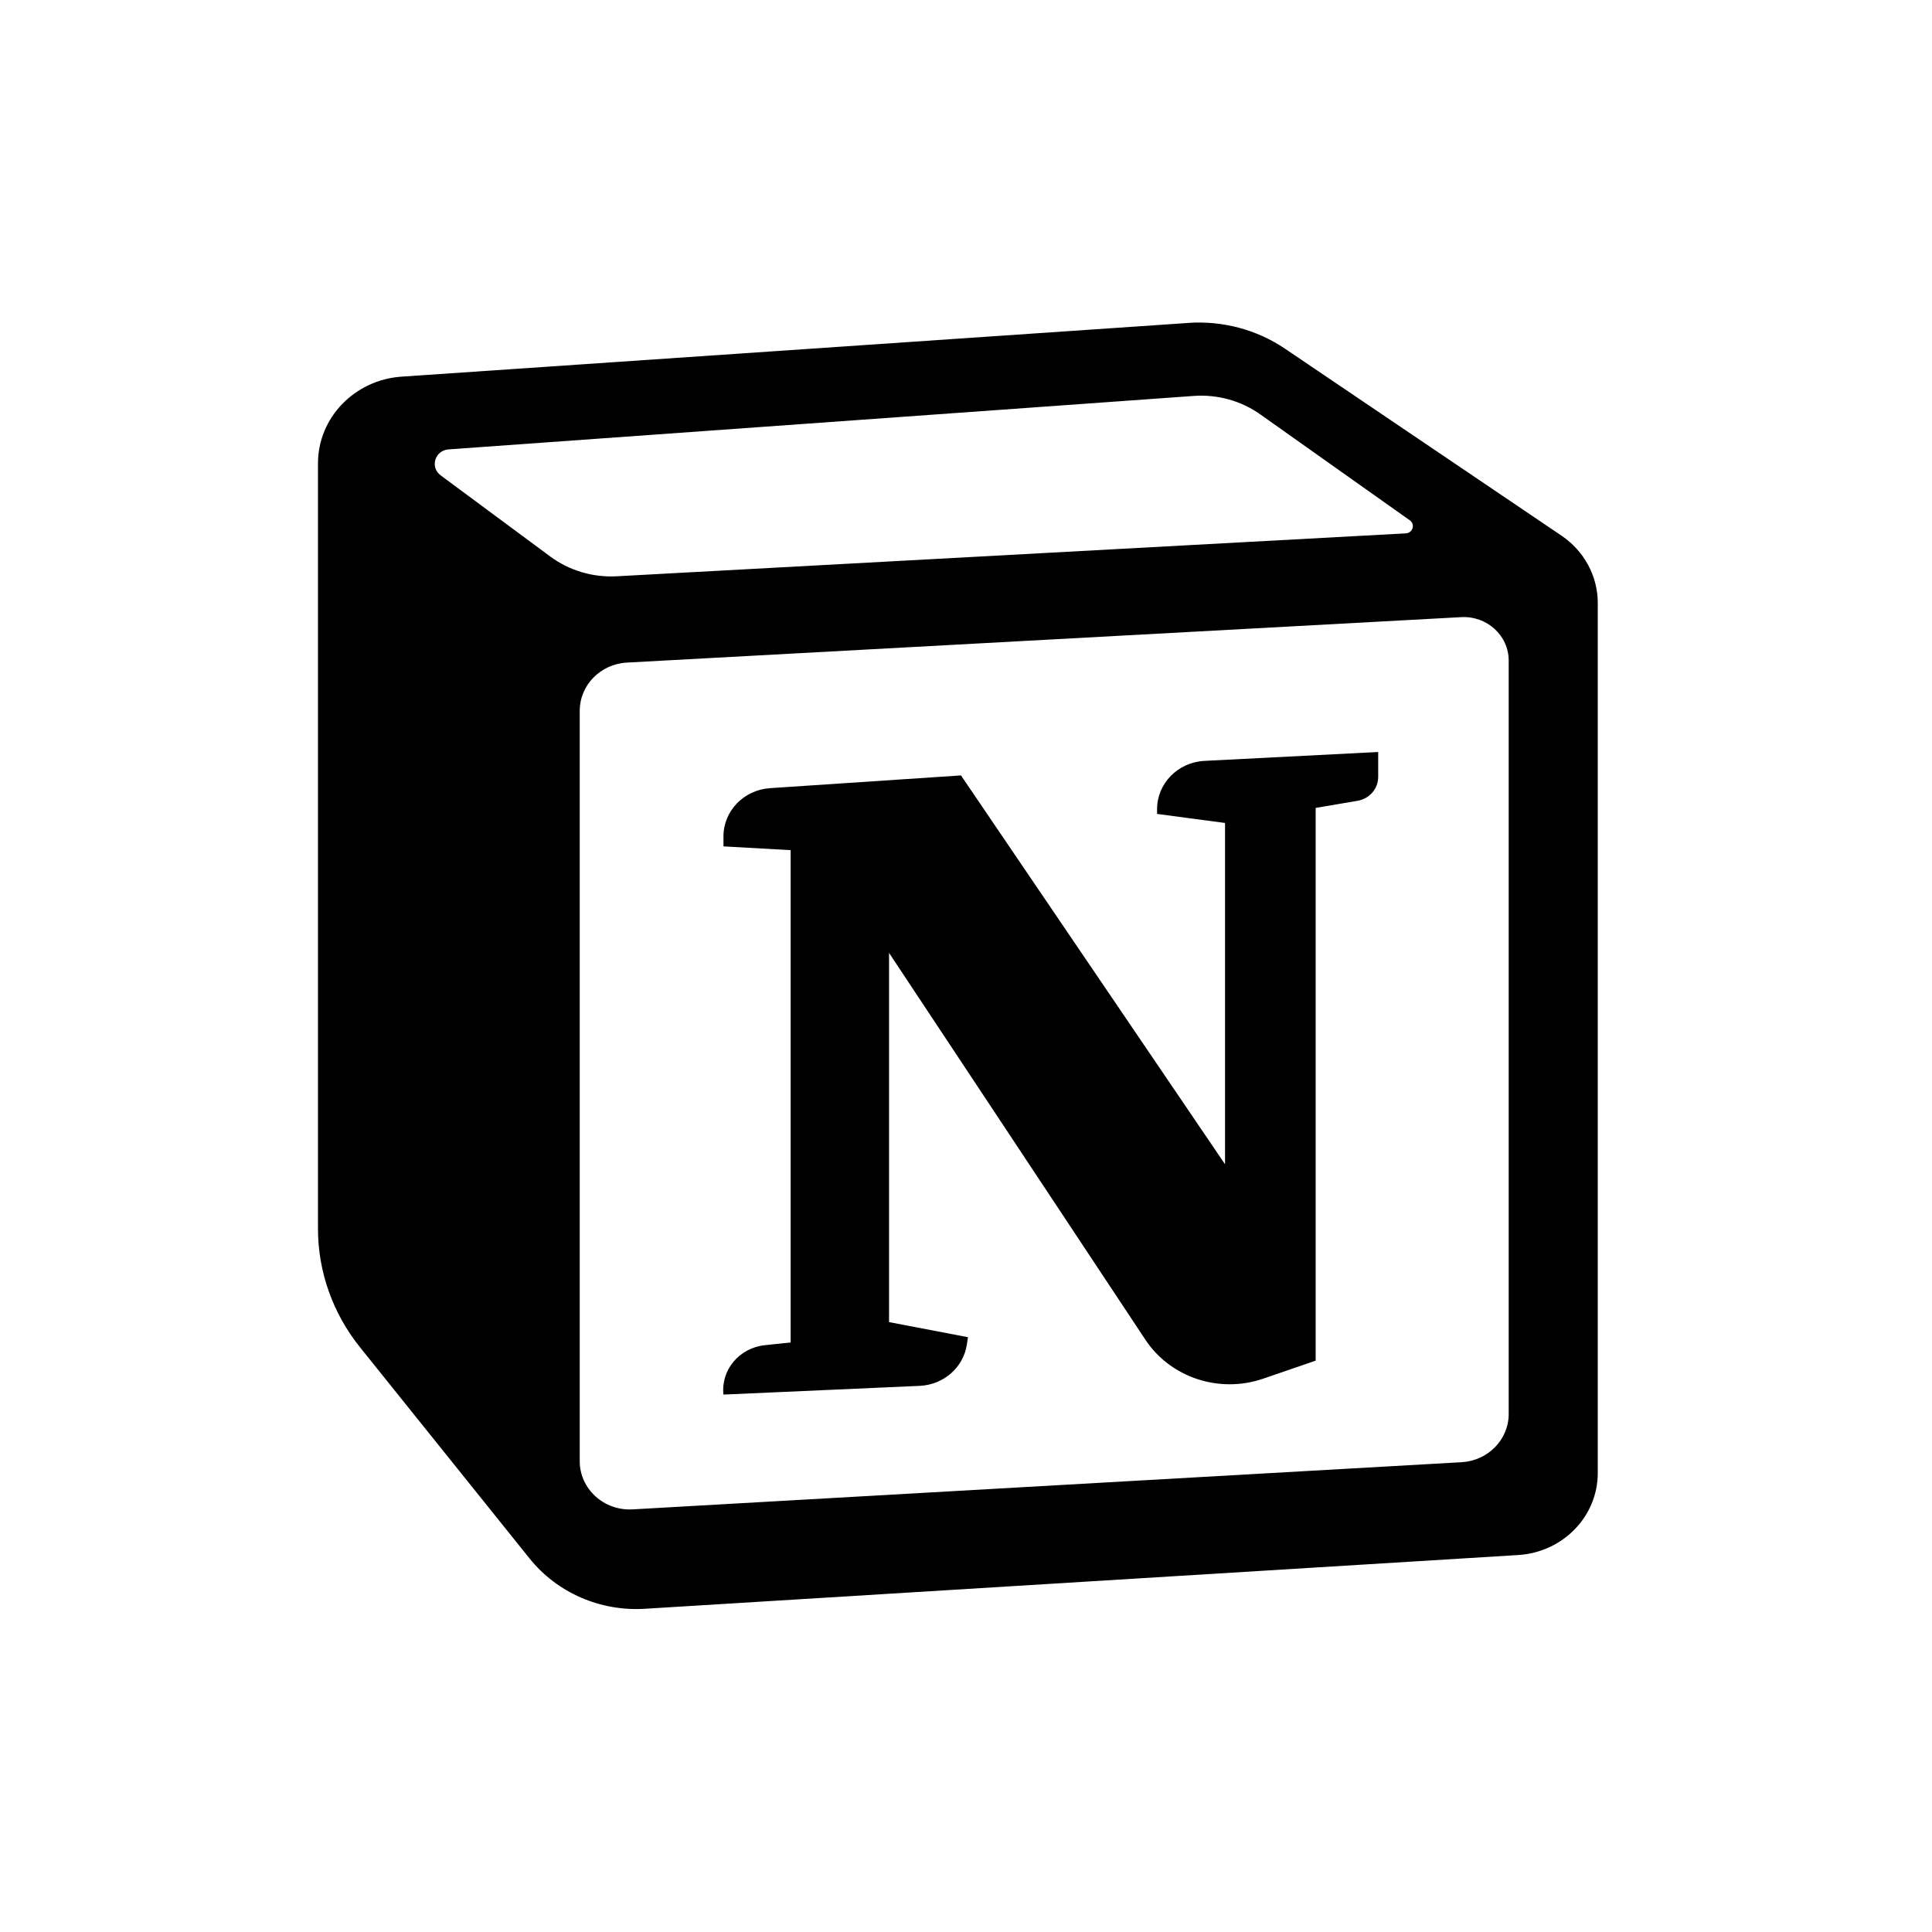
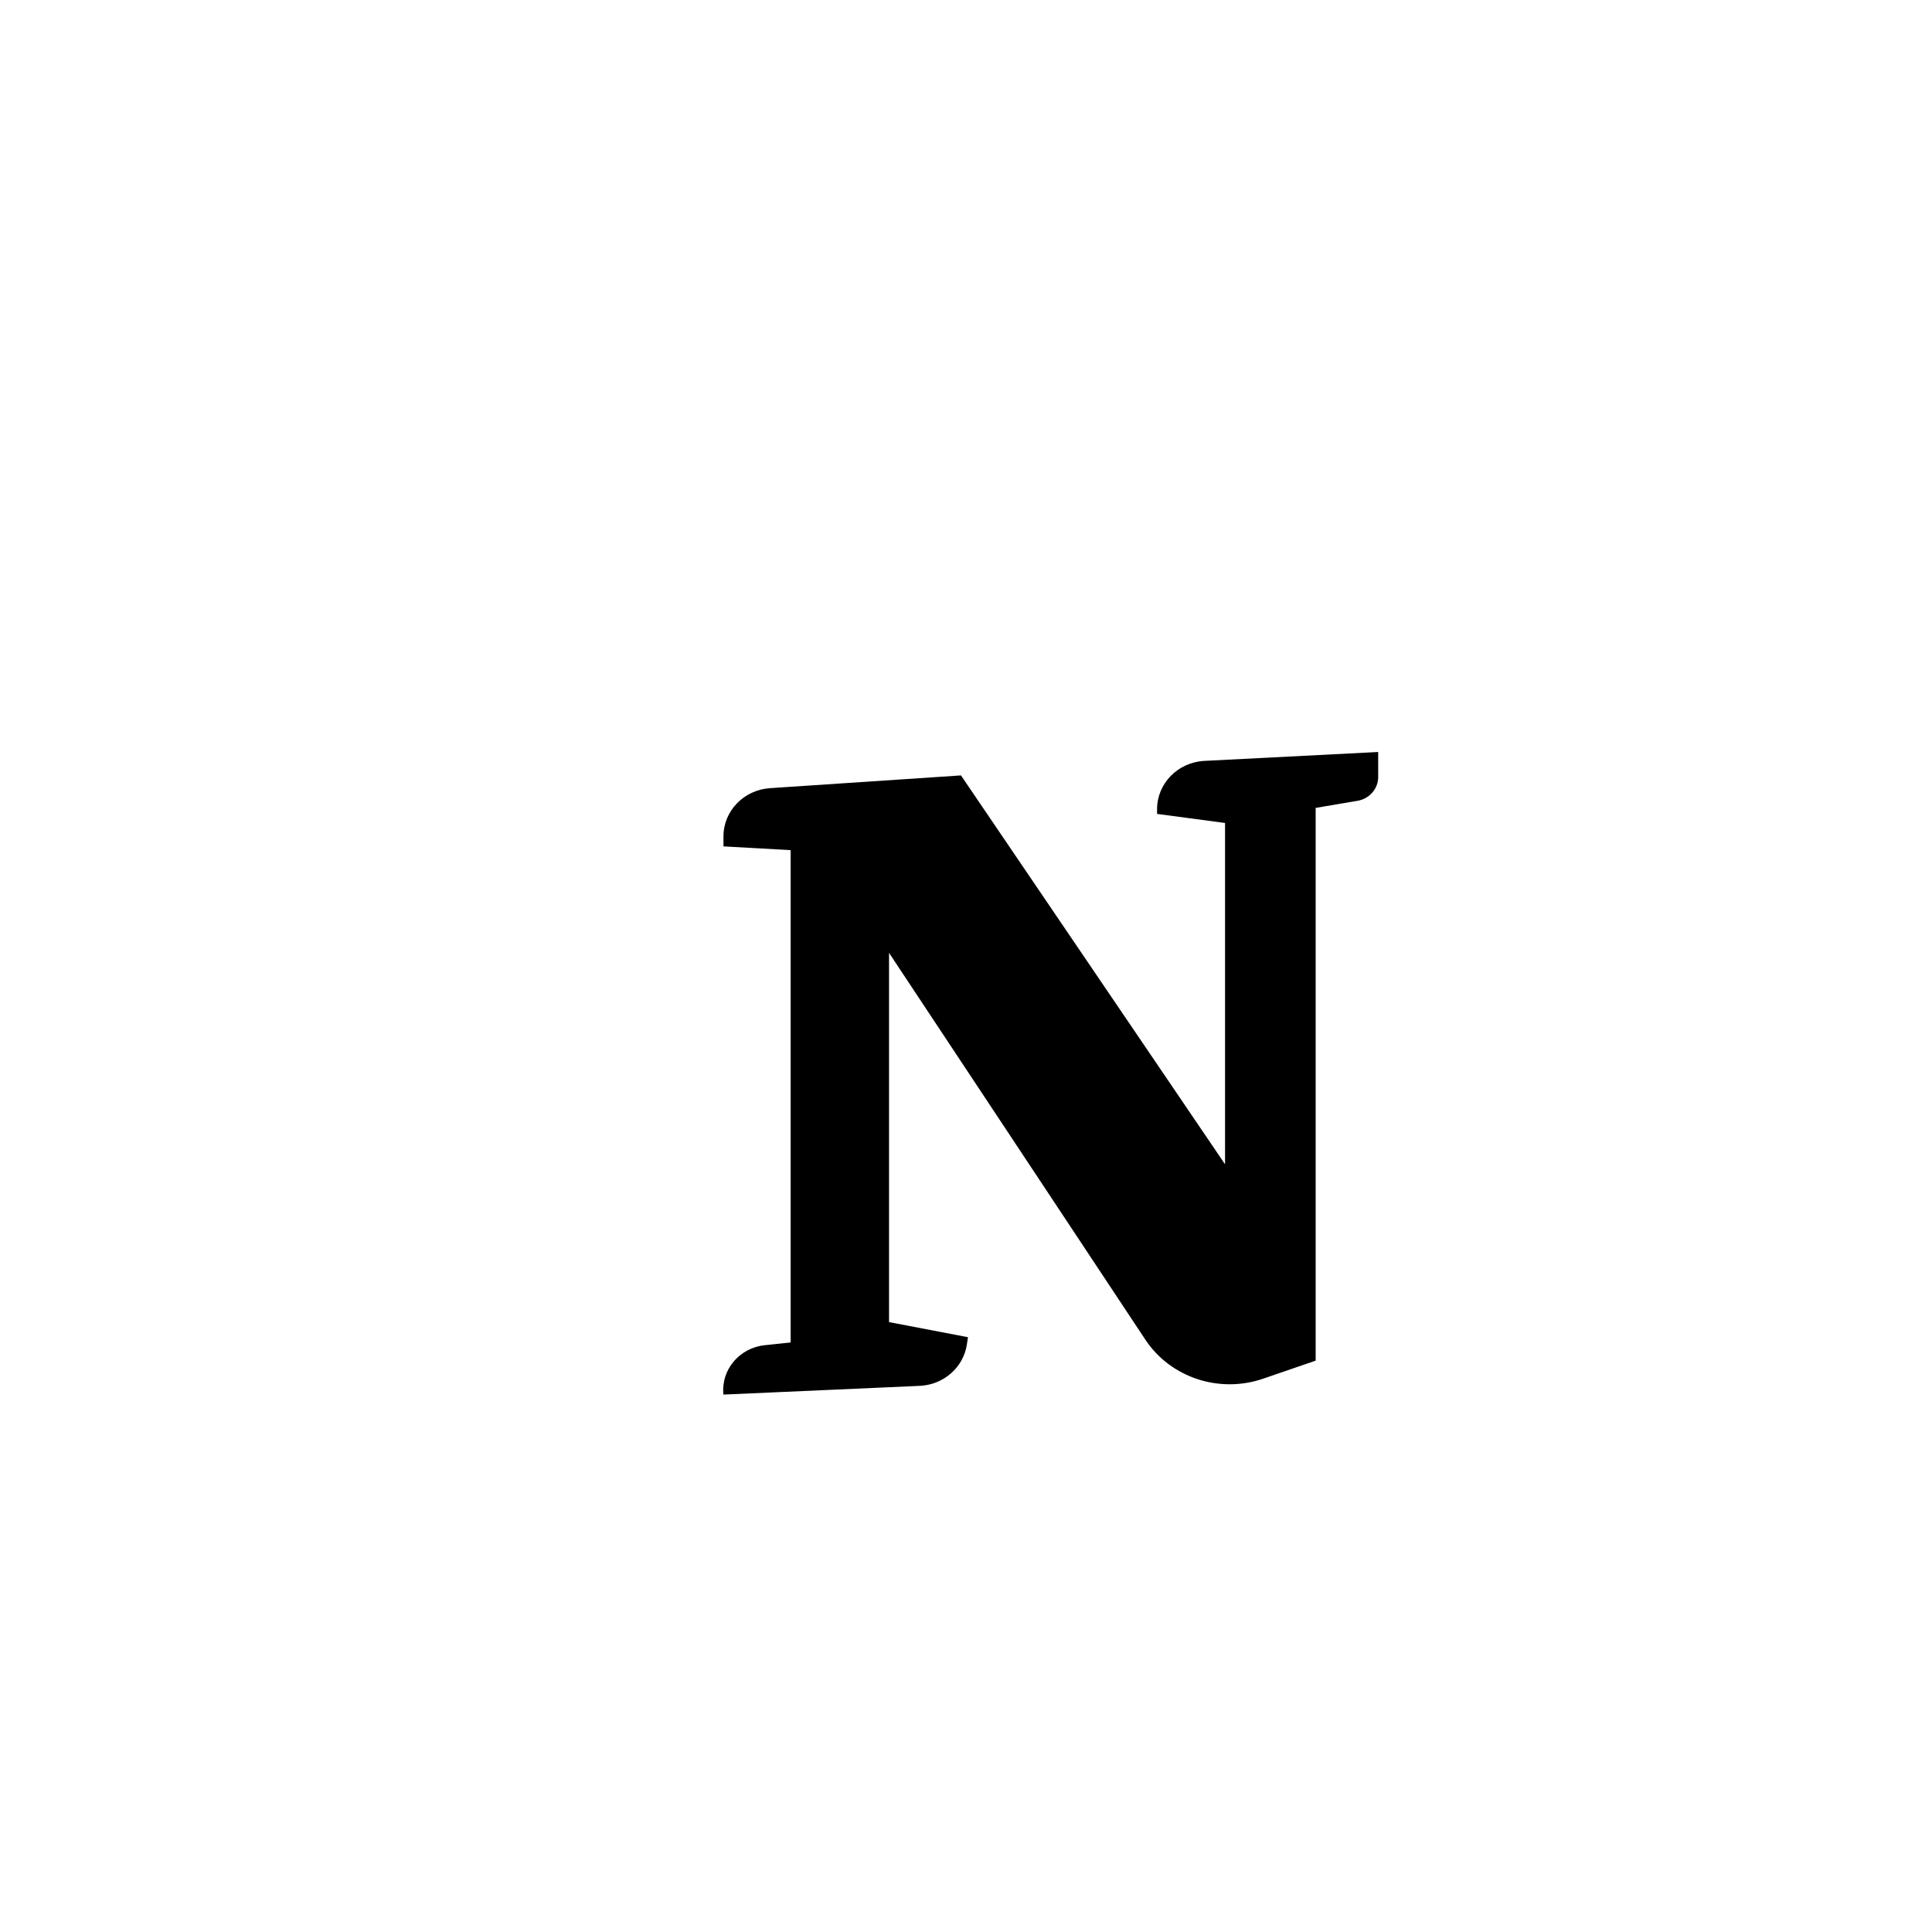
<svg xmlns="http://www.w3.org/2000/svg" id="Calque_1" data-name="Calque 1" version="1.1" viewBox="0 0 600 600">
  <defs>
    <style>
      .cls-1, .cls-2 {
        fill: #000;
        stroke-width: 0px;
      }

      .cls-2 {
        fill-rule: evenodd;
      }
    </style>
  </defs>
  <path class="cls-1" d="M224.68,262.85v-3.11c0-7.89,6.32-14.43,14.46-14.97l59.3-3.96,82.01,120.77v-106l-21.11-2.81v-1.48c0-7.98,6.46-14.57,14.71-14.99l53.96-2.76v7.77c0,3.64-2.71,6.76-6.43,7.39l-12.99,2.2v171.66l-16.3,5.6c-13.62,4.68-28.77-.33-36.57-12.09l-79.62-120.15v114.67l24.51,4.69-.34,2.27c-1.07,7.12-7.22,12.51-14.65,12.84l-60.95,2.71c-.81-7.66,4.93-14.51,12.85-15.34l8.02-.84v-152.9l-20.87-1.17Z" />
-   <path class="cls-2" d="M369.09,100.29l-244.36,16.68c-14.64,1-25.98,12.77-25.98,26.95v237.67c0,13.32,4.59,26.27,13.04,36.8l52.69,65.63c8.52,10.61,21.92,16.46,35.79,15.6l271.21-16.69c13.9-.86,24.72-12,24.72-25.46V187.26c0-8.33-4.2-16.13-11.27-20.91l-85.85-58.05c-8.75-5.92-19.34-8.75-29.99-8.02ZM136.85,147.62c-3.4-2.52-1.78-7.76,2.49-8.06l231.39-16.6c7.37-.53,14.7,1.5,20.66,5.73l46.43,32.89c1.76,1.25.94,3.94-1.25,4.06l-245.05,13.33c-7.42.4-14.74-1.78-20.63-6.14l-34.05-25.21ZM180.04,220.75c0-7.96,6.43-14.54,14.66-14.98l259.08-14.11c8.02-.44,14.76,5.73,14.76,13.49v233.97c0,7.95-6.41,14.51-14.62,14.98l-257.44,14.65c-8.92.51-16.44-6.35-16.44-14.98v-233.01Z" />
</svg>